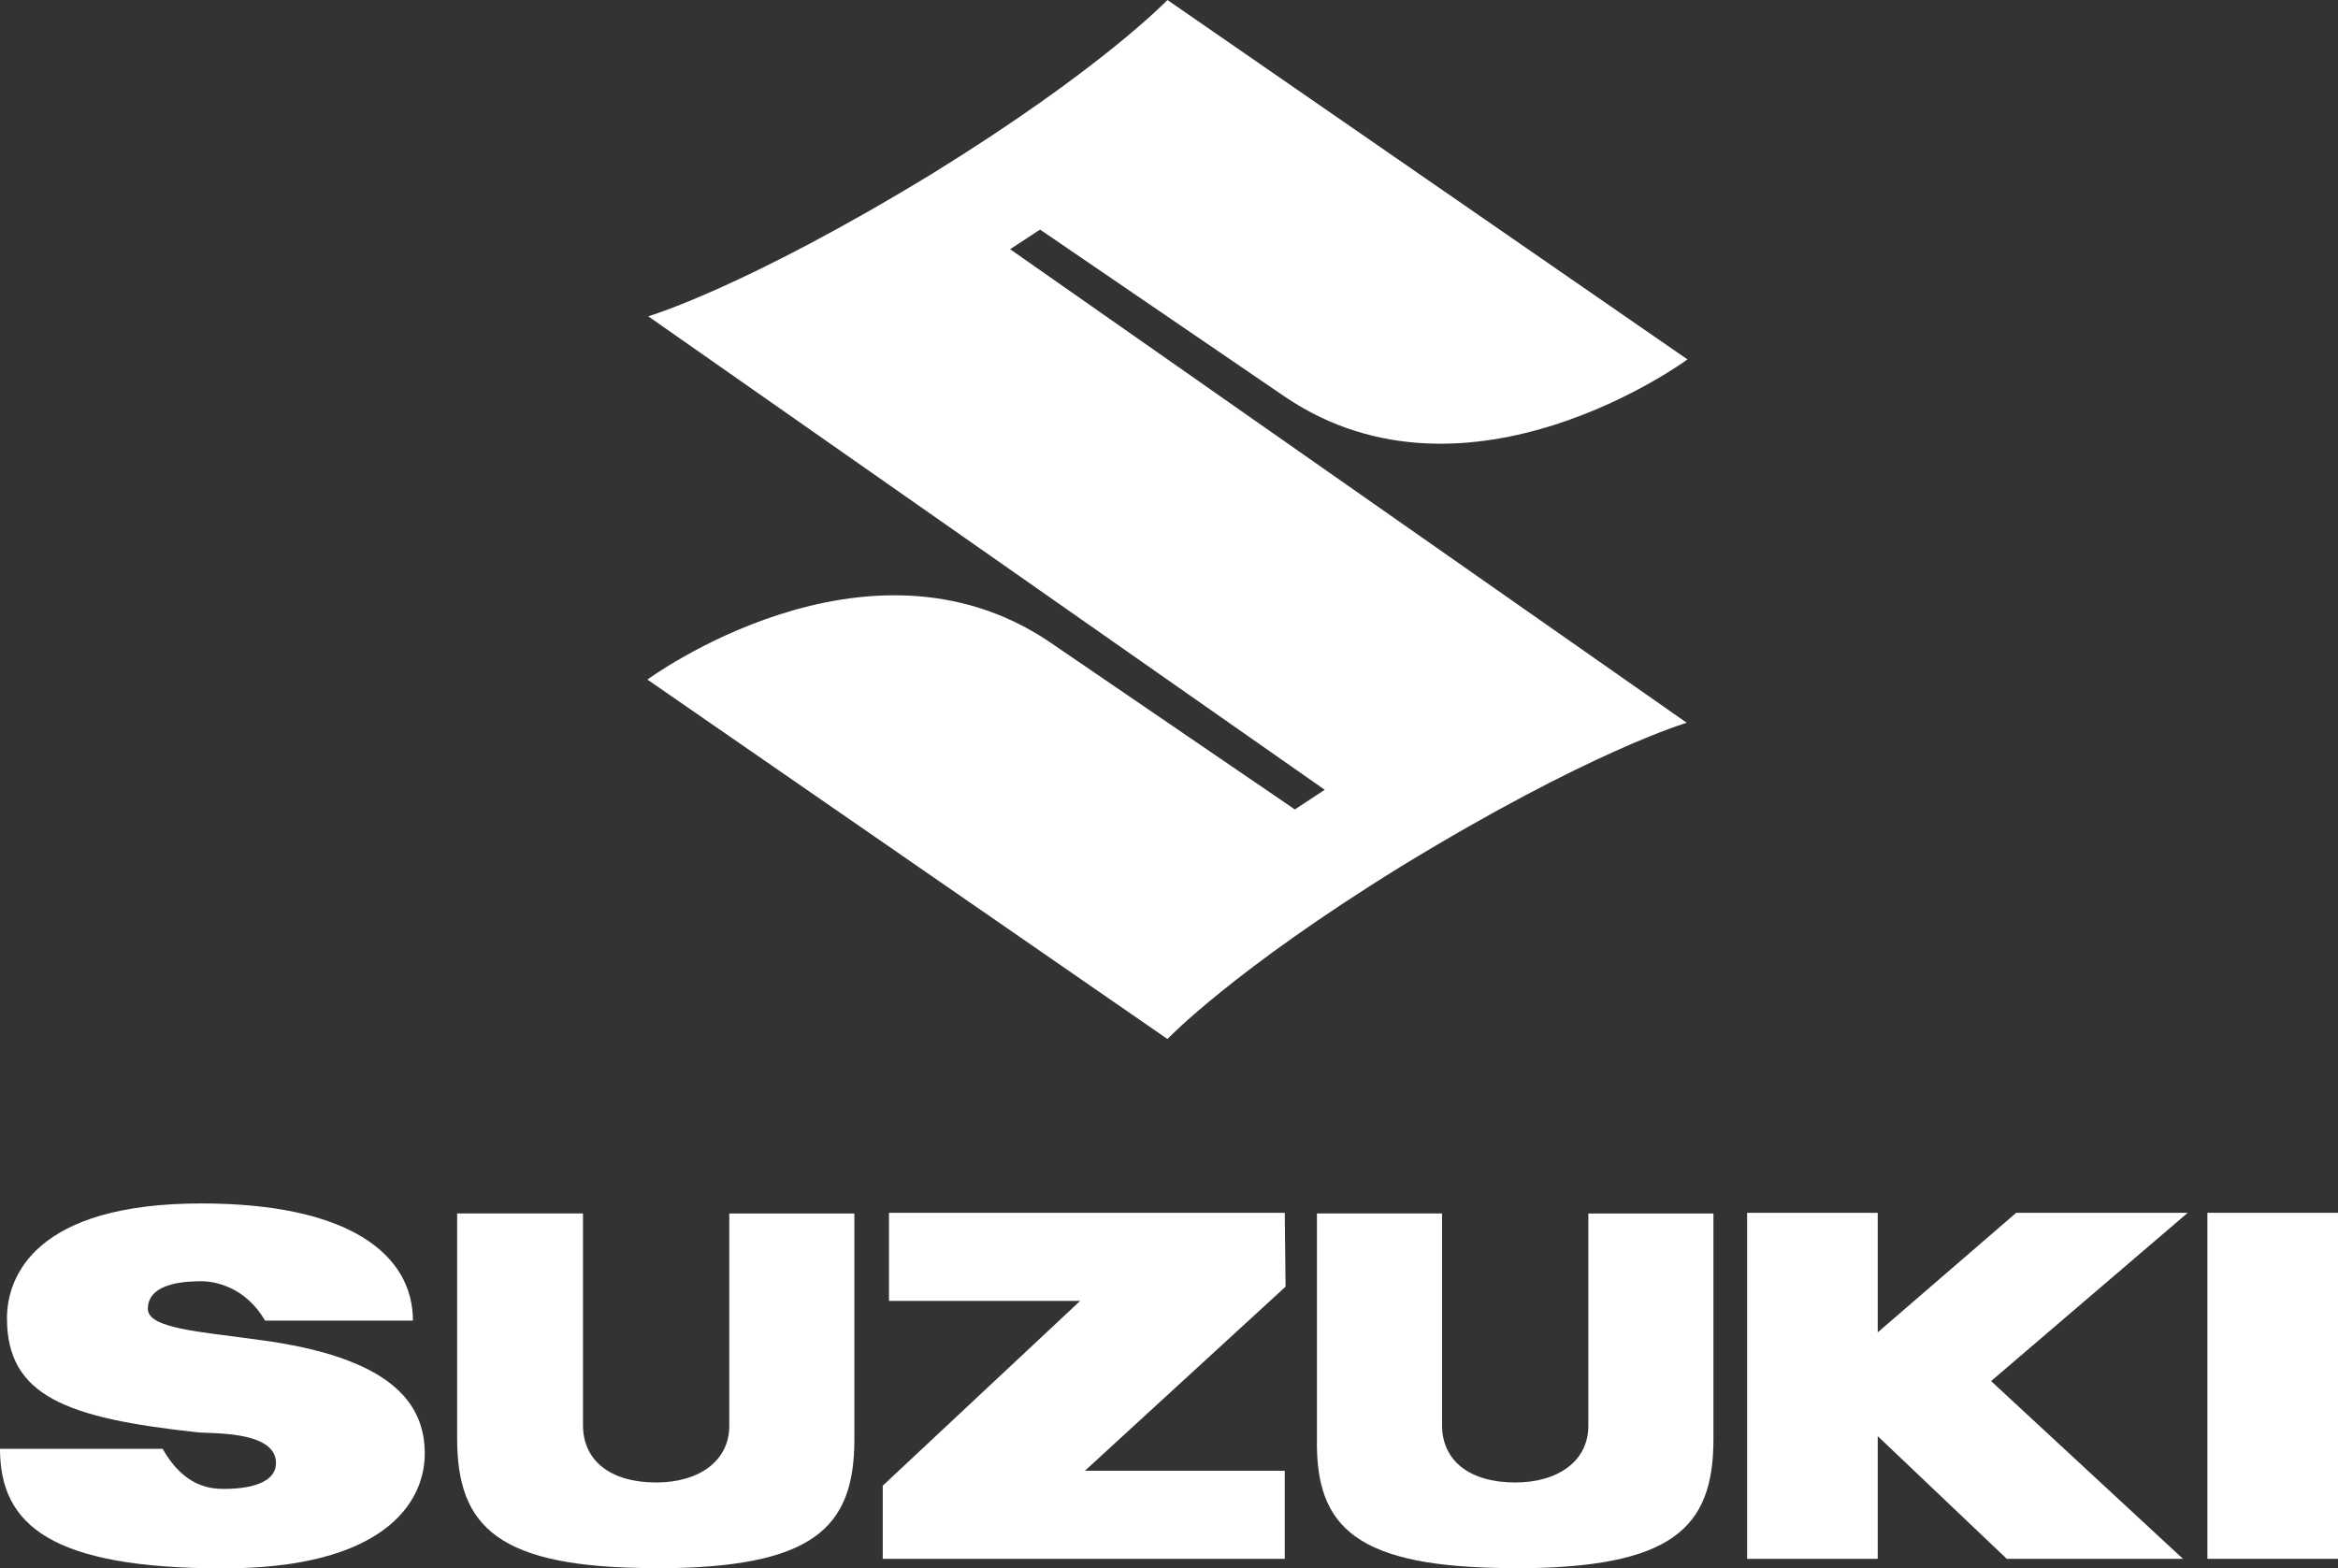
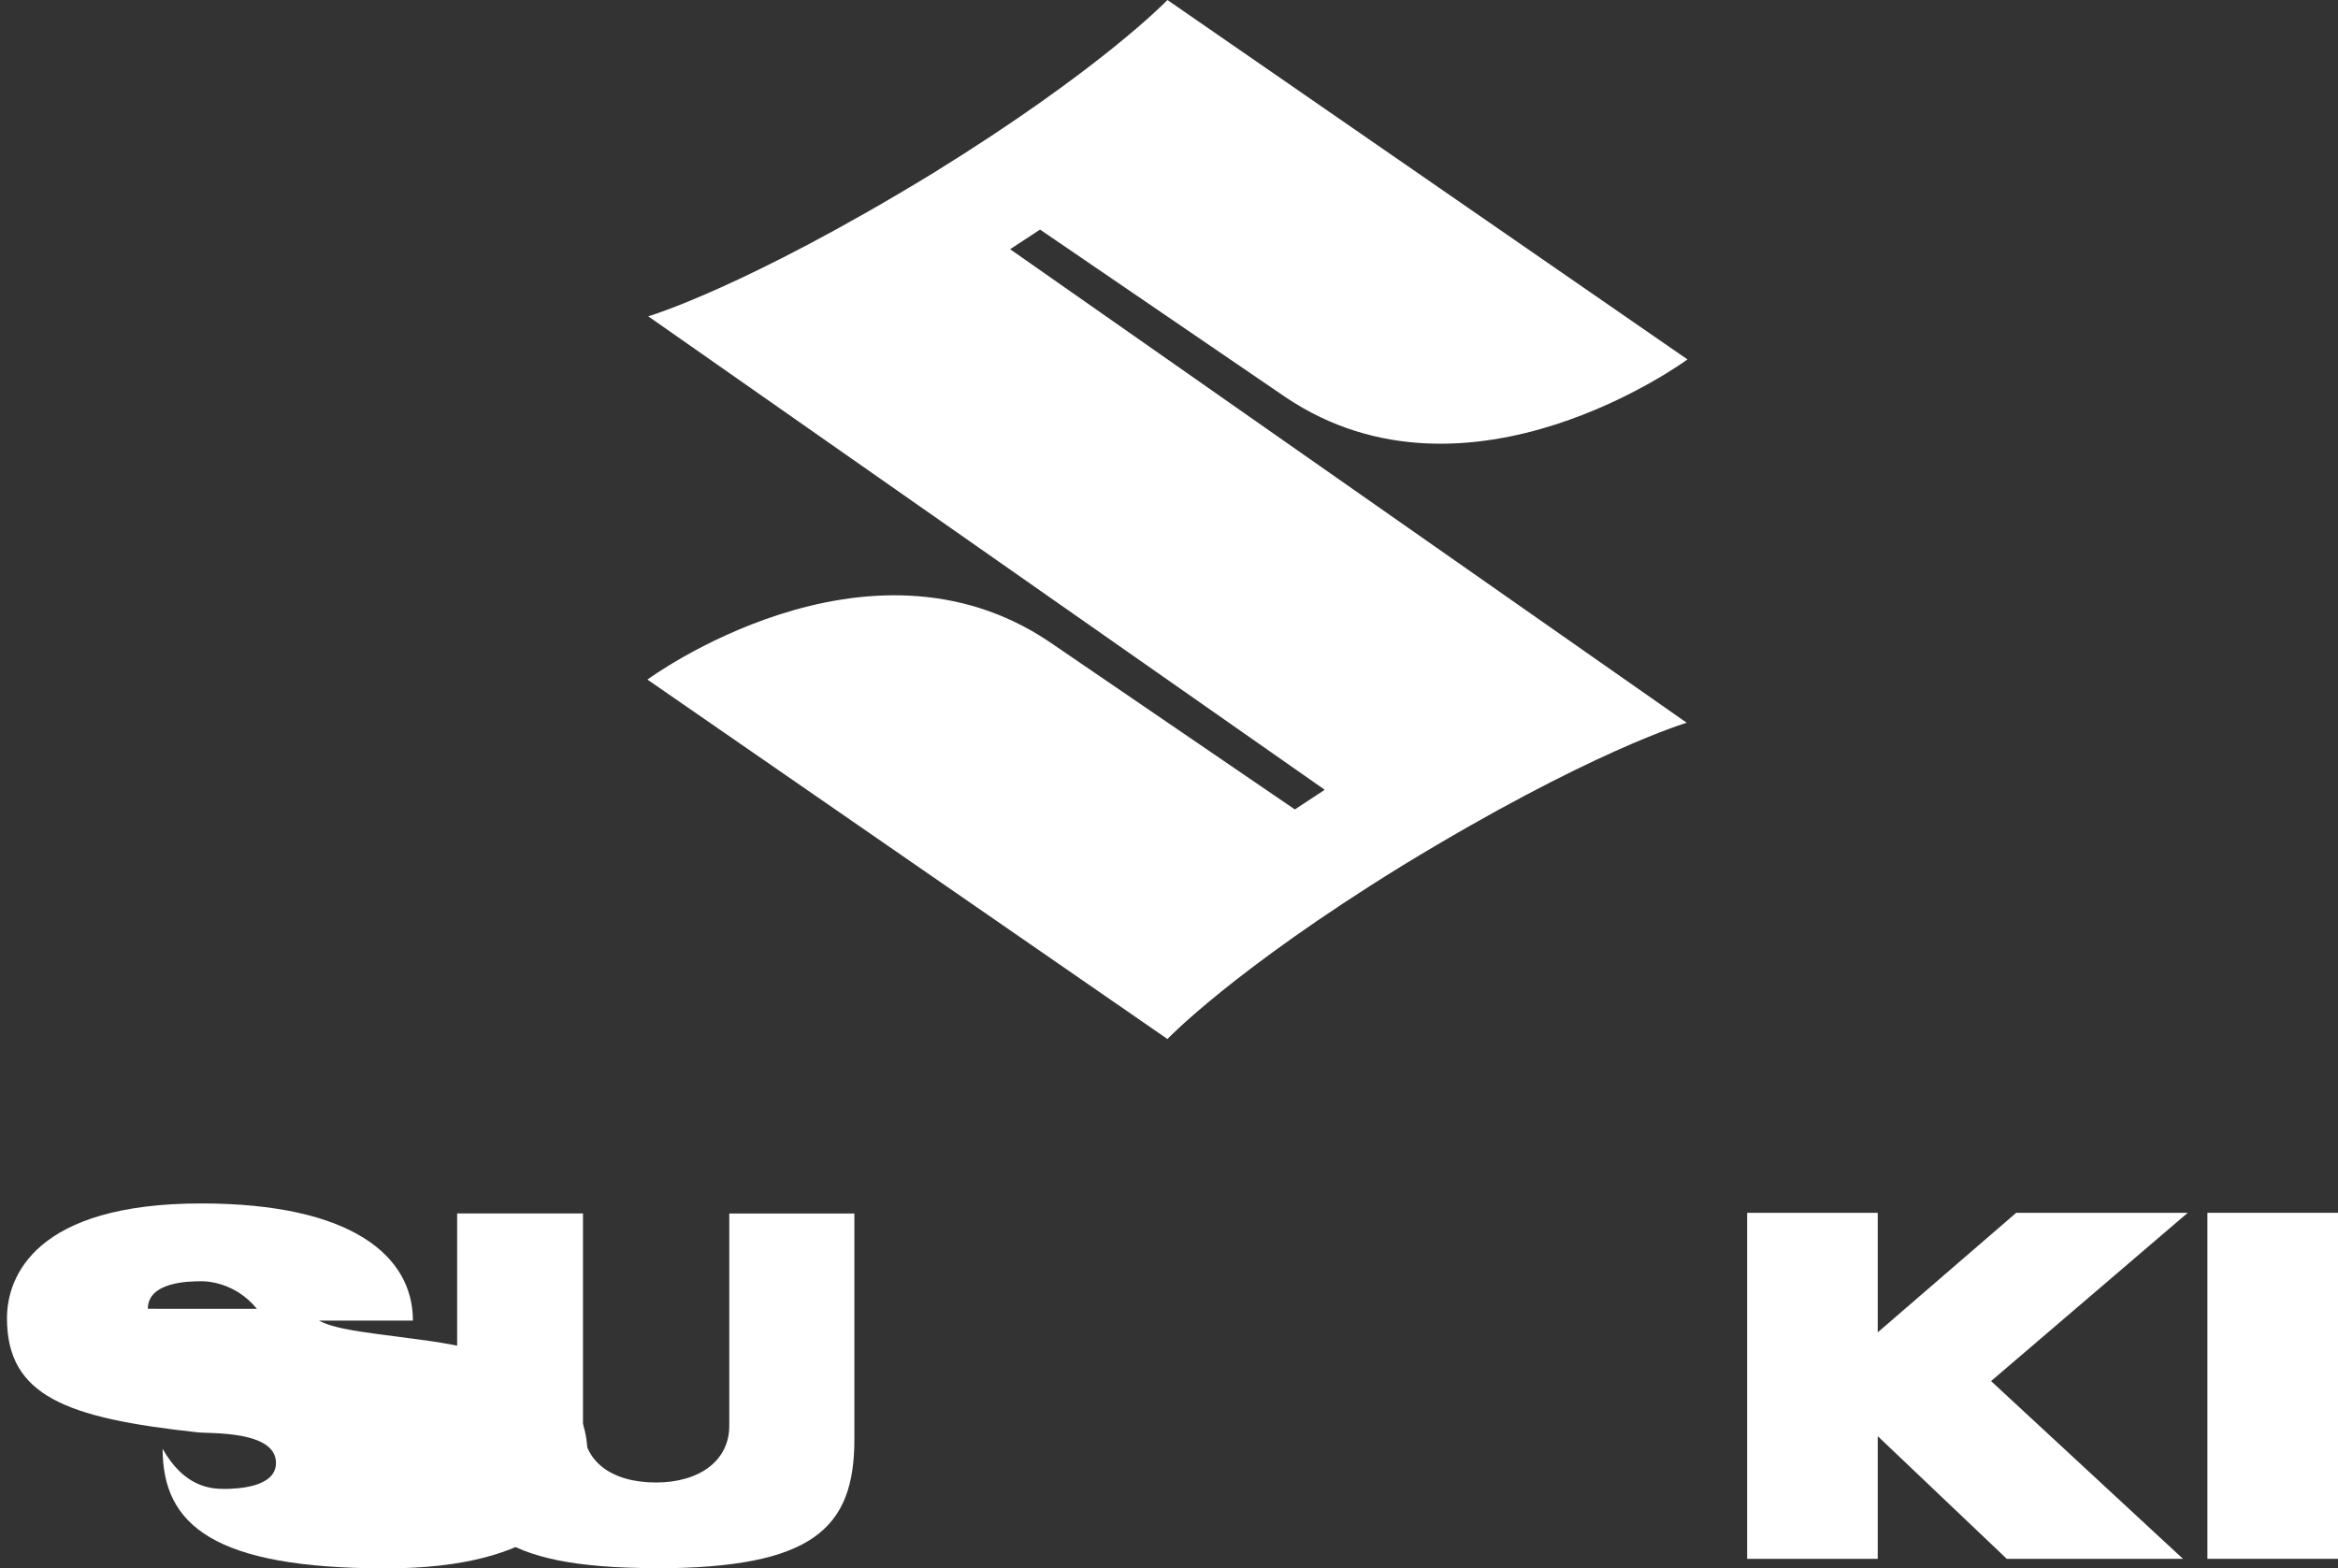
<svg xmlns="http://www.w3.org/2000/svg" id="Calque_1" viewBox="0 0 254.74 170.91">
  <rect x="0" y="0" width="254.74" height="170.91" fill="#333333" stroke="none" />
  <defs>
    <style>
      .cls-1 {
        fill: #fff;
      }
    </style>
  </defs>
  <path id="path930" class="cls-1" d="M183.77,78.77s-10.54,3.09-31.03,15.6c-18.34,11.31-25.54,18.86-25.54,18.86l-56.66-39.17s23.83-17.57,43.8-4.11l26.74,18.26,3.26-2.14-73.71-51.6s10.54-3.09,31.03-15.6C120,7.54,127.2,0,127.2,0l56.66,39.17s-23.83,17.57-43.8,4.11l-26.74-18.26-3.26,2.14,73.71,51.6" />
-   <path id="path934" class="cls-1" d="M139.97,132.17h-43.11v9.6h20.83l-21.51,20.14v7.97h43.8v-9.6h-21.77l21.86-20.06-.09-8.06" />
  <path id="path938" class="cls-1" d="M71.4,170.91c17.23,0,21.69-4.37,21.69-14.06v-24.6h-13.63v23.14c0,3.86-3.34,6.17-7.97,6.17-4.89,0-7.97-2.31-7.97-6.26v-23.06h-13.71v24.51c0,9.69,4.46,14.14,21.6,14.14" />
-   <path id="path942" class="cls-1" d="M165,170.91c17.23,0,21.69-4.37,21.69-14.06v-24.6h-13.63v23.14c0,3.86-3.34,6.17-7.97,6.17-4.89,0-7.97-2.31-7.97-6.26v-23.06h-13.63v24.51c-.17,9.69,4.2,14.14,21.51,14.14" />
  <rect id="path944" class="cls-1" x="240.51" y="132.17" width="14.23" height="37.71" />
  <path id="path948" class="cls-1" d="M238.37,132.17h-18.69l-15.09,13.03v-13.03h-14.23v37.71h14.23v-13.37l14.06,13.37h19.2l-20.91-19.37,21.43-18.34" />
-   <path id="path952" class="cls-1" d="M16.11,142.63c0-2.91,4.37-3,5.83-3s4.8.6,6.94,4.29h16.11c0-7.11-6.77-12.77-23.06-12.77-18.09,0-21.17,7.97-21.17,12.51,0,8.49,6.51,10.89,20.74,12.43,1.2.17,8.57-.26,8.57,3.34,0,2.66-4.2,2.83-5.66,2.83-1.54,0-4.37-.26-6.69-4.37H0c0,8.31,5.57,13.03,24.34,13.03,17.31,0,21.94-7.03,21.94-12.51s-3.6-10.54-18.34-12.43c-6.17-.86-11.83-1.2-11.83-3.34" />
+   <path id="path952" class="cls-1" d="M16.11,142.63c0-2.91,4.37-3,5.83-3s4.8.6,6.94,4.29h16.11c0-7.11-6.77-12.77-23.06-12.77-18.09,0-21.17,7.97-21.17,12.51,0,8.49,6.51,10.89,20.74,12.43,1.2.17,8.57-.26,8.57,3.34,0,2.66-4.2,2.83-5.66,2.83-1.54,0-4.37-.26-6.69-4.37c0,8.31,5.57,13.03,24.34,13.03,17.31,0,21.94-7.03,21.94-12.51s-3.6-10.54-18.34-12.43c-6.17-.86-11.83-1.2-11.83-3.34" />
</svg>